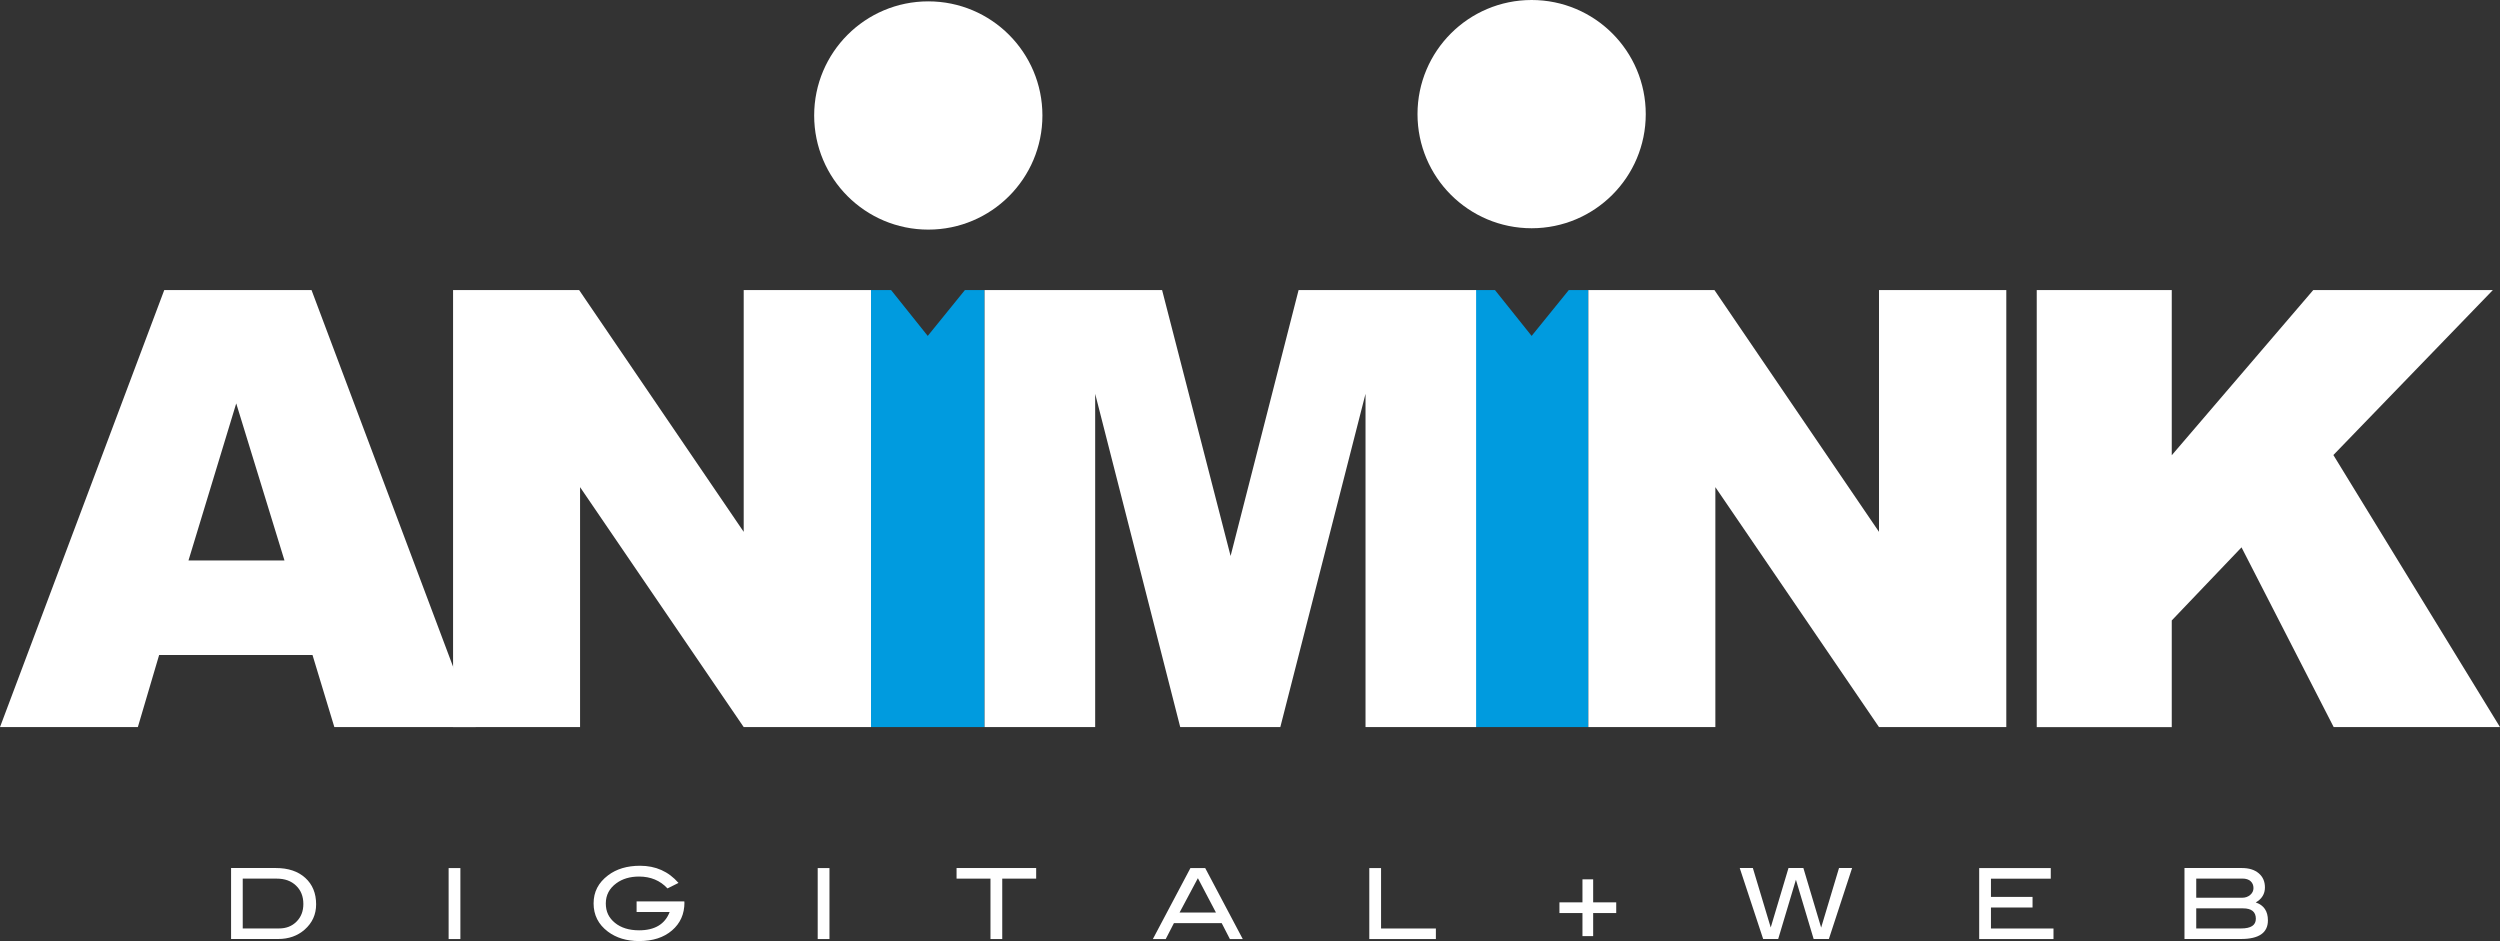
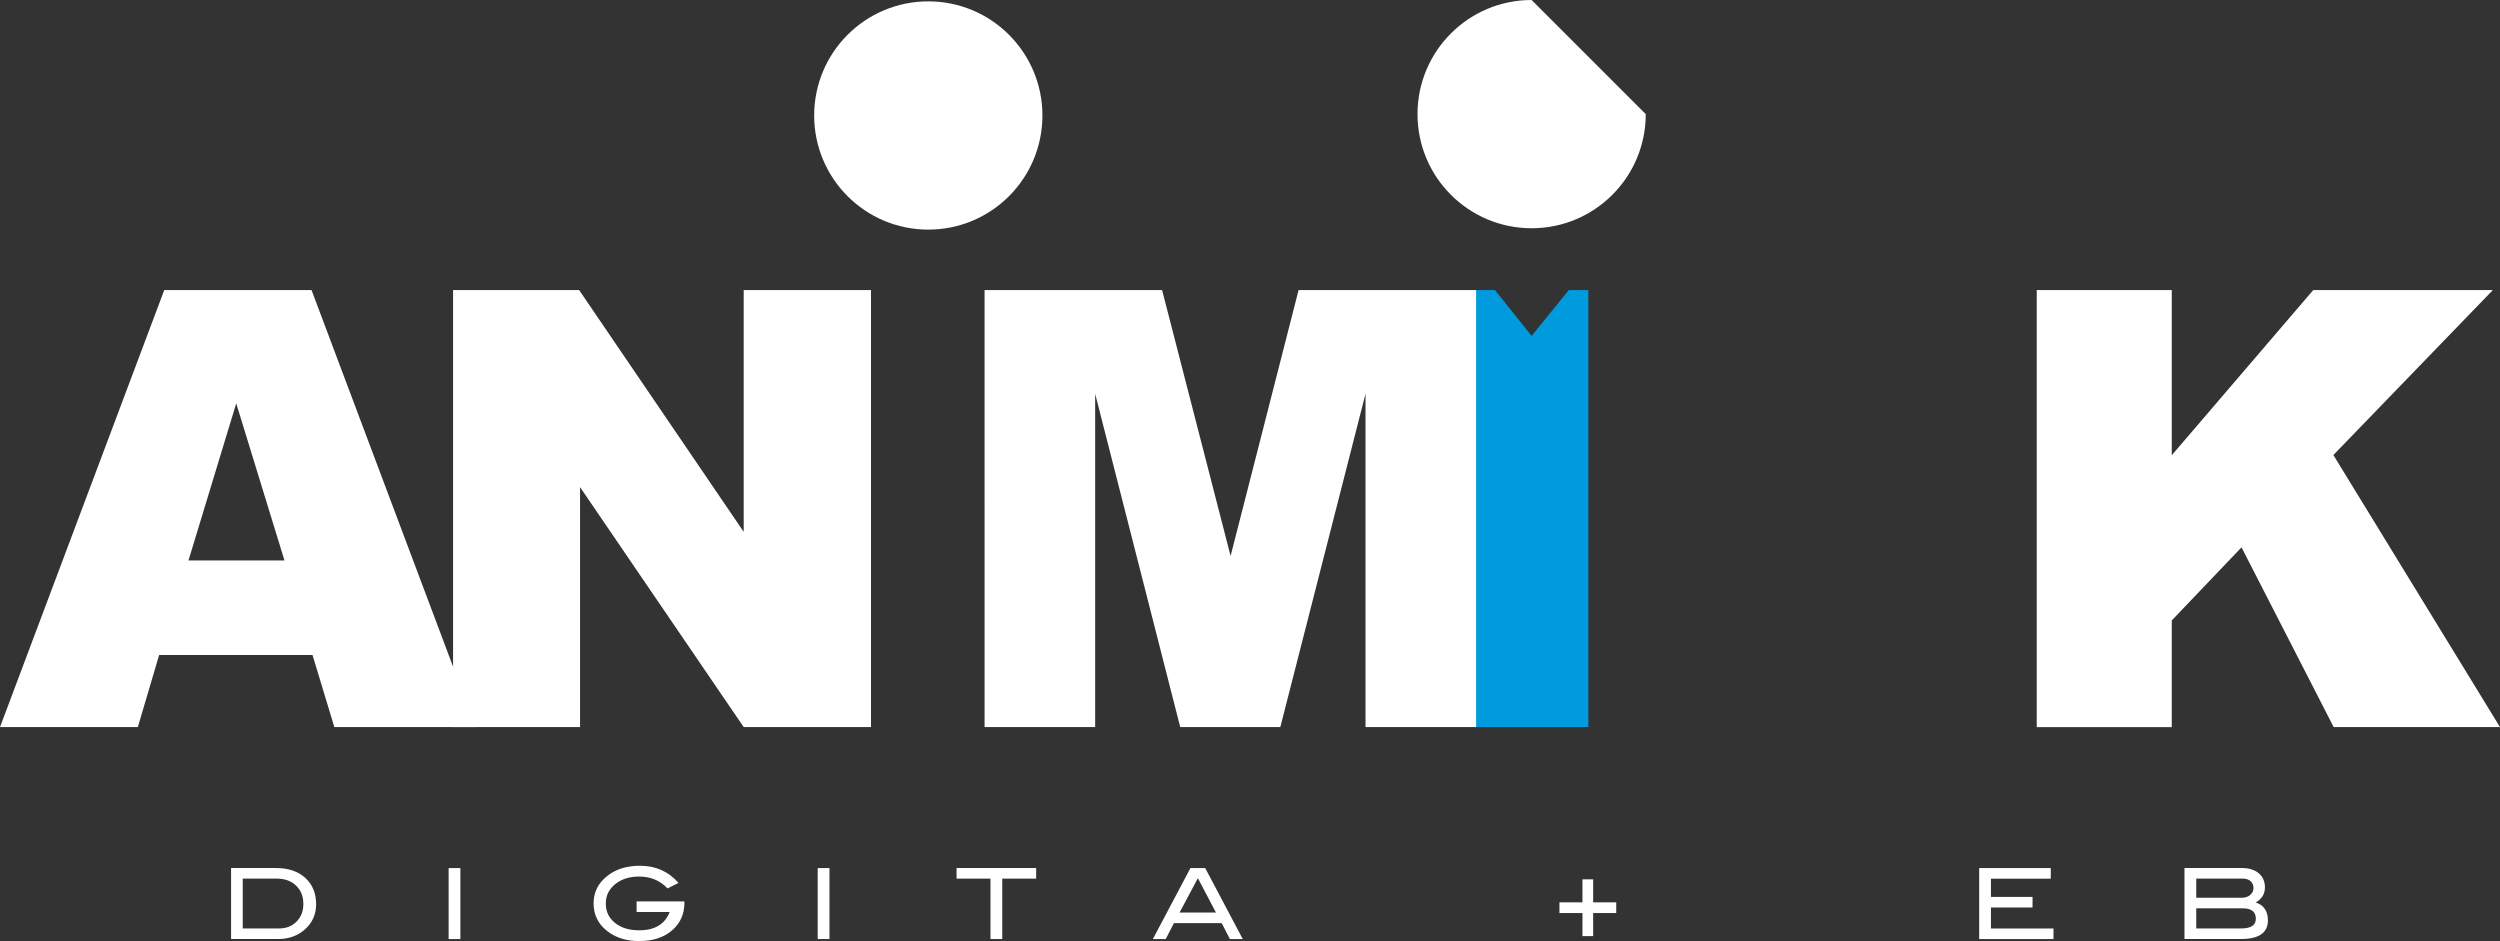
<svg xmlns="http://www.w3.org/2000/svg" id="Layer_2" viewBox="0 0 495.29 186.45">
  <rect x="0" y="0" width="495.29" height="186.45" fill="#333333" stroke="none" />
  <defs>
    <style>.cls-1{fill:#fff;}.cls-1,.cls-2{stroke-width:0px;}.cls-2{fill:#009bdf;}</style>
  </defs>
  <g id="LOGO">
    <path class="cls-1" d="M54.66,171.97c2.45,0,4.39.65,5.82,1.95,1.43,1.3,2.15,3.05,2.15,5.24,0,2.01-.76,3.68-2.27,5.01-1.41,1.24-3.16,1.86-5.24,1.86h-9.34v-14.06h8.9ZM55.3,183.94c1.4,0,2.55-.45,3.45-1.36.9-.9,1.35-2.06,1.35-3.48,0-1.51-.48-2.72-1.45-3.65-.96-.92-2.23-1.38-3.8-1.38h-6.76v9.87h7.21Z" />
    <path class="cls-1" d="M91.21,186.04h-2.33v-14.06h2.33v14.06Z" />
    <path class="cls-1" d="M135.6,178.79c0,2.29-.82,4.13-2.46,5.54-1.64,1.41-3.81,2.11-6.52,2.11-2.47,0-4.54-.63-6.2-1.88-1.88-1.42-2.82-3.28-2.82-5.58s.95-4.11,2.86-5.56c1.67-1.27,3.79-1.9,6.35-1.9,3.09,0,5.63,1.13,7.61,3.4l-2.18,1.09c-1.46-1.57-3.34-2.35-5.63-2.35-1.79,0-3.28.44-4.49,1.32-1.4,1.02-2.1,2.36-2.1,4s.6,2.86,1.81,3.85c1.2.98,2.8,1.48,4.78,1.48,3.11,0,5.13-1.21,6.06-3.63h-6.55v-2.1h9.46v.21Z" />
    <path class="cls-1" d="M164.33,186.04h-2.33v-14.06h2.33v14.06Z" />
    <path class="cls-1" d="M205.28,174.07h-6.72v11.97h-2.33v-11.97h-6.72v-2.1h15.77v2.1Z" />
    <path class="cls-1" d="M246.21,186.04h-2.55l-1.62-3.15h-9.47l-1.62,3.15h-2.55l7.44-14.06h2.93l7.44,14.06ZM240.9,180.79l-3.58-6.81-3.63,6.81h7.21Z" />
-     <path class="cls-1" d="M284.47,186.04h-13.19v-14.06h2.33v11.97h10.86v2.1Z" />
    <path class="cls-1" d="M320.2,180.89h-4.57v4.57h-2.12v-4.57h-4.56v-2.12h4.56v-4.56h2.12v4.56h4.57v2.12Z" />
-     <path class="cls-1" d="M366.93,171.97l-4.6,14.06h-3.02l-3.51-11.74-3.51,11.74h-2.98l-4.64-14.06h2.6l3.54,11.78,3.52-11.78h2.95l3.52,11.8,3.54-11.8h2.6Z" />
    <path class="cls-1" d="M406.83,186.04h-14.72v-14.06h14.18v2.1h-11.85v3.61h8.24v2.1h-8.24v4.16h12.39v2.1Z" />
    <path class="cls-1" d="M446.9,178.79c1.61.54,2.41,1.73,2.41,3.55,0,2.46-1.78,3.69-5.32,3.69h-11.21v-14.06h11.36c1.43,0,2.54.35,3.36,1.05.82.7,1.22,1.63,1.22,2.8,0,1.28-.61,2.27-1.82,2.97ZM444.18,177.86c.65,0,1.19-.19,1.62-.56.43-.37.65-.82.65-1.36,0-.57-.2-1.03-.58-1.37-.39-.34-.92-.51-1.59-.51h-9.17v3.79h9.07ZM444.01,183.94c1.94,0,2.91-.64,2.91-1.92,0-1.37-.85-2.06-2.54-2.06h-9.27v3.98h8.9Z" />
-     <polygon class="cls-2" points="191.16 57.47 183.8 66.55 176.54 57.47 172.56 57.47 172.56 144.05 195.04 144.05 195.04 57.47 191.16 57.47" />
    <polygon class="cls-2" points="310.8 57.47 303.44 66.55 296.18 57.47 292.2 57.47 292.2 144.05 314.68 144.05 314.68 57.47 310.8 57.47" />
    <path class="cls-1" d="M61.91,129.76h-30.38l-4.22,14.29H0L32.54,57.47h29.18l32.54,86.58h-28.02l-4.33-14.29ZM56.36,111.04l-9.56-31.12-9.46,31.12h19.01Z" />
    <path class="cls-1" d="M89.76,57.47h24.98l32.6,47.9v-47.9h25.22v86.58h-25.22l-32.42-47.54v47.54h-25.16V57.47Z" />
    <path class="cls-1" d="M195.04,57.47h35.19l13.57,52.68,13.47-52.68h35.17v86.58h-21.91v-66.03l-16.88,66.03h-19.83l-16.85-66.03v66.03h-21.91V57.47Z" />
-     <path class="cls-1" d="M314.68,57.47h24.98l32.6,47.9v-47.9h25.22v86.58h-25.22l-32.42-47.54v47.54h-25.16V57.47Z" />
    <path class="cls-1" d="M403.51,57.47h26.75v32.72l28.03-32.72h35.58l-31.59,32.68,33.01,53.9h-32.95l-18.26-35.61-13.82,14.48v21.13h-26.75V57.47Z" />
    <path class="cls-1" d="M206.52,22.88c0,12.49-10.12,22.61-22.61,22.61s-22.61-10.12-22.61-22.61S171.42.27,183.91.27s22.61,10.12,22.61,22.61Z" />
-     <path class="cls-1" d="M326.05,22.61c0,12.49-10.12,22.61-22.61,22.61s-22.61-10.12-22.61-22.61S290.95,0,303.44,0s22.61,10.12,22.61,22.61Z" />
+     <path class="cls-1" d="M326.05,22.61c0,12.49-10.12,22.61-22.61,22.61s-22.61-10.12-22.61-22.61S290.95,0,303.44,0Z" />
  </g>
</svg>